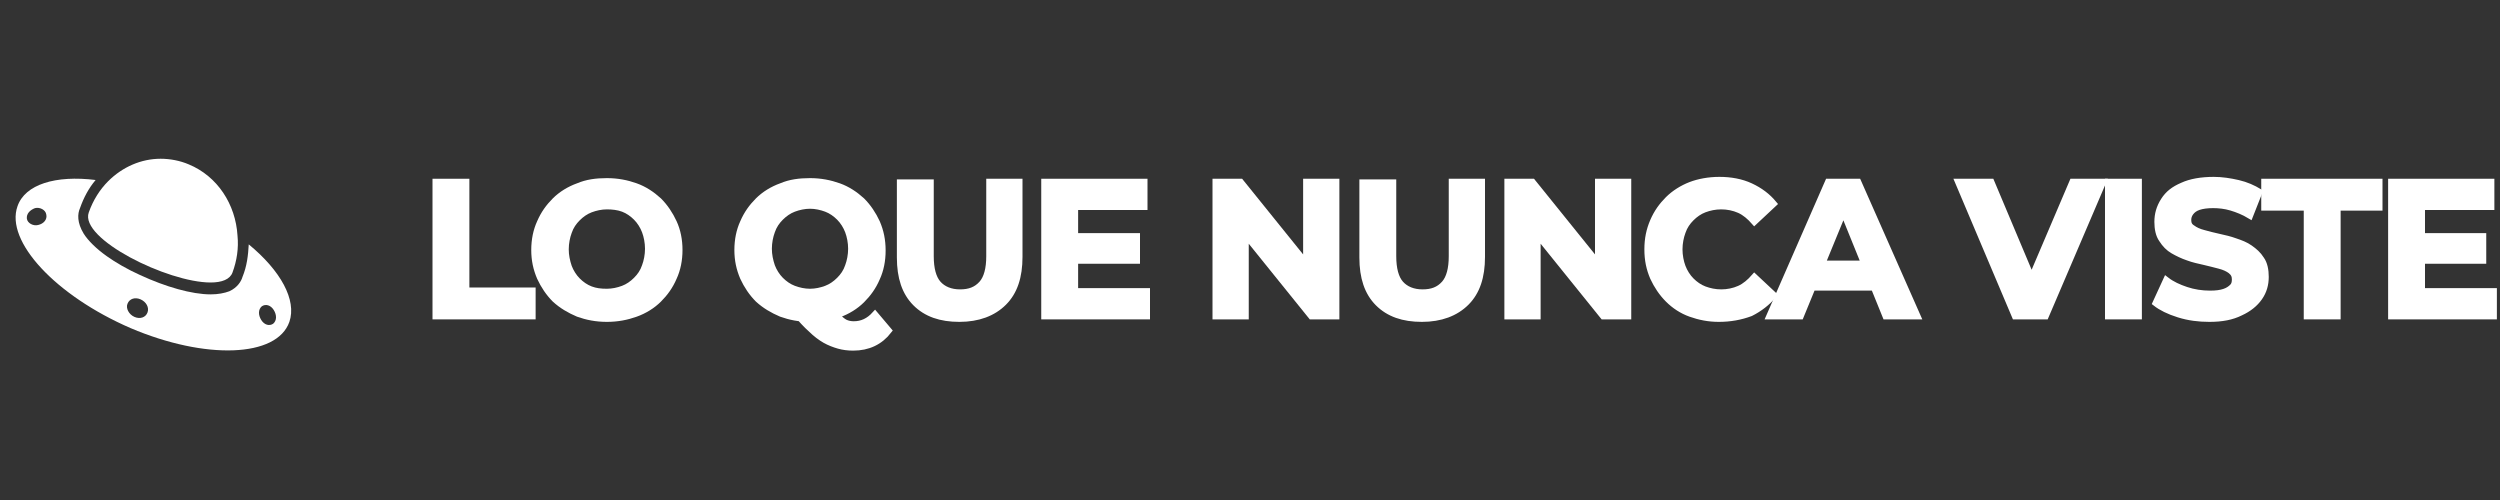
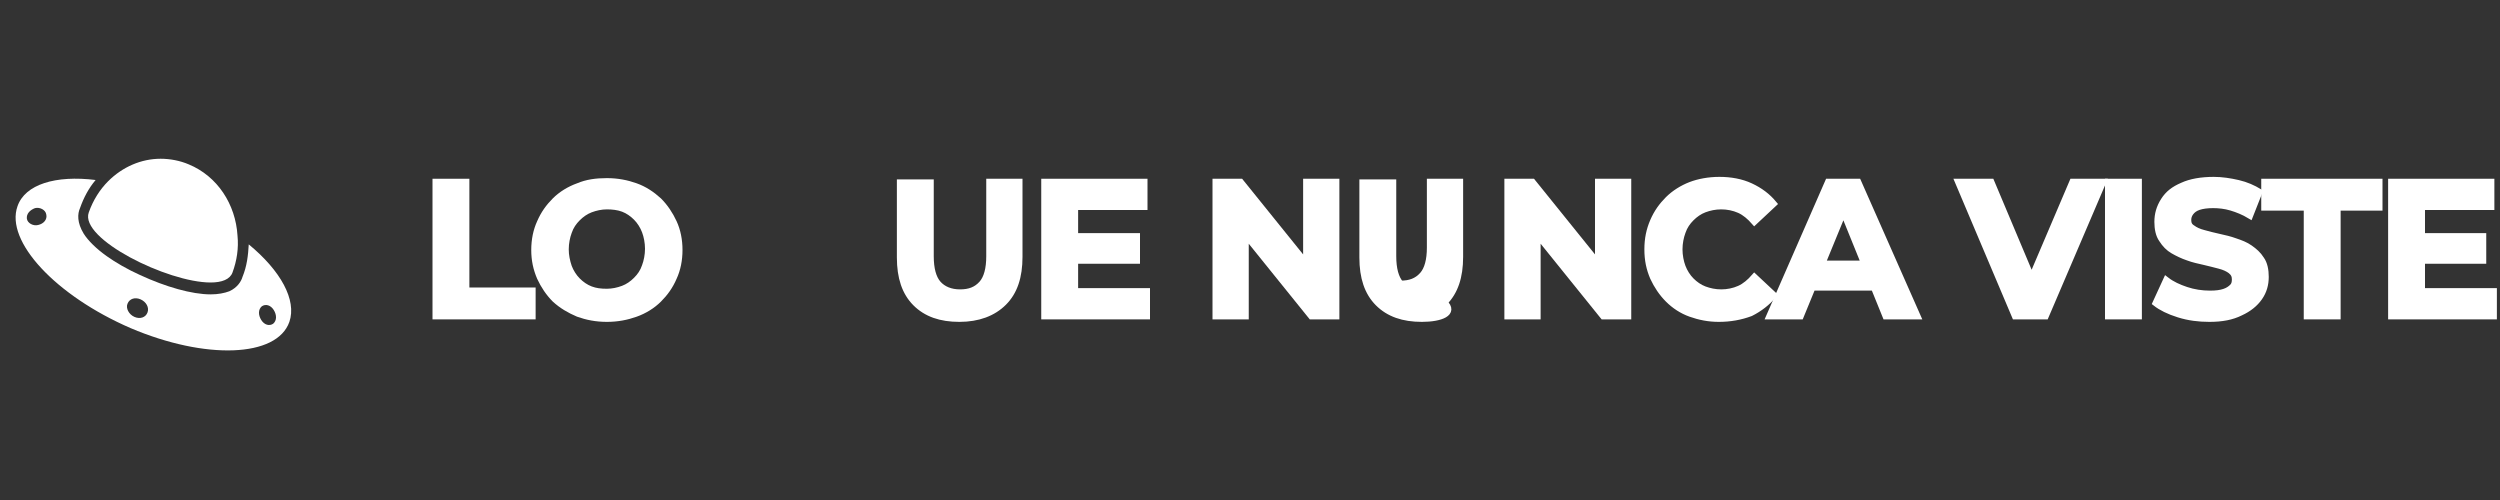
<svg xmlns="http://www.w3.org/2000/svg" version="1.1" id="Capa_3" x="0px" y="0px" viewBox="0 0 400 80" style="enable-background:new 0 0 400 80;" xml:space="preserve">
  <rect x="0" y="0" width="400" height="80" fill="#333333" stroke="none" />
  <style type="text/css">
	.st0{fill:#FFFFFF;}
	.st1{fill:#FFFFFF;stroke:#FFFFFF;stroke-miterlimit:10;}
</style>
  <g>
    <g>
      <g>
        <path class="st0" d="M2.8,33c-2,5.6,6.1,14.3,18.1,19.5c12,5.1,23.4,4.7,25.4-1c1.2-3.5-1.4-8.2-6.5-12.4c-0.1,1.8-0.3,3.5-1,5.2     C38.6,45,38,46,36.7,46.6c-0.8,0.3-1.8,0.5-3,0.5c-3,0-7.2-1.2-11.3-3.1c-2-0.9-3.9-2-5.3-3c-1.7-1.2-3-2.5-3.7-3.6     c-1.1-1.8-1-3.2-0.6-4.1c0.6-1.7,1.4-3.2,2.5-4.5C8.9,28,4,29.5,2.8,33z M41.9,49c0.6-0.4,1.4-0.2,1.9,0.6s0.5,1.7-0.1,2.2     c-0.6,0.4-1.4,0.2-1.9-0.6C41.3,50.4,41.3,49.5,41.9,49z M20.4,48.6c0.3-0.8,1.2-1.1,2.1-0.7c0.9,0.4,1.4,1.3,1.1,2.1     c-0.3,0.8-1.2,1.1-2.1,0.7C20.6,50.3,20.1,49.3,20.4,48.6z M6.1,36c-0.8,0.2-1.7-0.3-1.8-1c-0.1-0.8,0.5-1.4,1.3-1.7     c0.8-0.2,1.7,0.3,1.8,1C7.6,35.1,7,35.8,6.1,36z" />
        <path class="st0" d="M33.7,45.2c1.8,0,3.1-0.5,3.5-1.6c0.7-1.9,1-3.9,0.8-5.9c-0.3-5-3.2-9.5-7.8-11.4c-1.4-0.6-3-0.9-4.5-0.9     c-3.1,0-6.1,1.3-8.4,3.6c-1.3,1.3-2.4,3-3.1,5C12.7,38.2,26.8,45.2,33.7,45.2z" />
      </g>
    </g>
  </g>
  <g>
    <path class="st1" d="M69.7,50.6V29.1h4.9v17.4h10.6v4.1H69.7z" />
    <path class="st1" d="M97.1,51c-1.7,0-3.2-0.3-4.6-0.8c-1.4-0.6-2.6-1.3-3.7-2.3c-1-1-1.8-2.2-2.4-3.5c-0.6-1.4-0.9-2.8-0.9-4.4   c0-1.6,0.3-3.1,0.9-4.4c0.6-1.4,1.4-2.5,2.4-3.5c1-1,2.3-1.8,3.7-2.3c1.4-0.6,2.9-0.8,4.6-0.8c1.7,0,3.2,0.3,4.6,0.8   s2.6,1.3,3.7,2.3c1,1,1.8,2.2,2.4,3.5c0.6,1.3,0.9,2.8,0.9,4.4c0,1.6-0.3,3.1-0.9,4.4c-0.6,1.4-1.4,2.5-2.4,3.5   c-1,1-2.3,1.8-3.7,2.3C100.3,50.7,98.8,51,97.1,51z M97.1,46.7c0.9,0,1.8-0.2,2.6-0.5s1.5-0.8,2.1-1.4s1.1-1.3,1.4-2.2   c0.3-0.8,0.5-1.8,0.5-2.8s-0.2-2-0.5-2.8c-0.3-0.8-0.8-1.6-1.4-2.2c-0.6-0.6-1.3-1.1-2.1-1.4S98,33,97.1,33c-0.9,0-1.8,0.2-2.6,0.5   c-0.8,0.3-1.5,0.8-2.1,1.4c-0.6,0.6-1.1,1.3-1.4,2.2c-0.3,0.8-0.5,1.8-0.5,2.8c0,1,0.2,1.9,0.5,2.8c0.3,0.8,0.8,1.6,1.4,2.2   s1.3,1.1,2.1,1.4S96.1,46.7,97.1,46.7z" />
-     <path class="st1" d="M129.6,51c-1.7,0-3.2-0.3-4.6-0.8c-1.4-0.6-2.6-1.3-3.7-2.3c-1-1-1.8-2.2-2.4-3.5c-0.6-1.4-0.9-2.8-0.9-4.4   c0-1.6,0.3-3.1,0.9-4.4c0.6-1.4,1.4-2.5,2.4-3.5c1-1,2.3-1.8,3.7-2.3c1.4-0.6,2.9-0.8,4.6-0.8c1.7,0,3.2,0.3,4.6,0.8   s2.6,1.3,3.7,2.3c1,1,1.8,2.2,2.4,3.5c0.6,1.4,0.9,2.8,0.9,4.5c0,1.6-0.3,3.1-0.9,4.4c-0.6,1.4-1.4,2.5-2.4,3.5   c-1,1-2.3,1.8-3.7,2.3C132.8,50.7,131.3,51,129.6,51z M129.6,46.7c0.9,0,1.8-0.2,2.6-0.5s1.5-0.8,2.1-1.4s1.1-1.3,1.4-2.2   c0.3-0.8,0.5-1.8,0.5-2.8c0-1-0.2-2-0.5-2.8c-0.3-0.8-0.8-1.6-1.4-2.2s-1.3-1.1-2.1-1.4s-1.7-0.5-2.6-0.5c-0.9,0-1.8,0.2-2.6,0.5   s-1.5,0.8-2.1,1.4s-1.1,1.3-1.4,2.2c-0.3,0.8-0.5,1.8-0.5,2.8c0,1,0.2,1.9,0.5,2.8c0.3,0.8,0.8,1.6,1.4,2.2s1.3,1.1,2.1,1.4   S128.7,46.7,129.6,46.7z M136.5,55.6c-0.8,0-1.6-0.1-2.3-0.3c-0.7-0.2-1.5-0.5-2.2-0.9c-0.7-0.4-1.5-1-2.2-1.7   c-0.8-0.7-1.6-1.6-2.5-2.6l5.1-1.3c0.5,0.8,1,1.4,1.5,1.8c0.5,0.4,0.9,0.8,1.3,1c0.4,0.2,0.9,0.3,1.4,0.3c1.3,0,2.4-0.5,3.4-1.6   l2.2,2.6C140.8,54.7,138.9,55.6,136.5,55.6z" />
    <path class="st1" d="M153.5,51c-3,0-5.3-0.8-7-2.5c-1.7-1.7-2.5-4.1-2.5-7.3v-12h4.9V41c0,2,0.4,3.5,1.2,4.4c0.8,0.9,2,1.4,3.5,1.4   c1.5,0,2.6-0.4,3.5-1.4c0.8-0.9,1.2-2.4,1.2-4.4V29.1h4.8v12c0,3.2-0.8,5.6-2.5,7.3C158.9,50.1,156.5,51,153.5,51z" />
    <path class="st1" d="M172,46.6h11.5v4h-16.4V29.1h16v4H172V46.6z M171.7,37.8h10.2v3.9h-10.2V37.8z" />
    <path class="st1" d="M194.5,50.6V29.1h4L211,44.6h-2V29.1h4.8v21.5h-4l-12.5-15.5h2v15.5H194.5z" />
-     <path class="st1" d="M227.5,51c-3,0-5.3-0.8-7-2.5c-1.7-1.7-2.5-4.1-2.5-7.3v-12h4.9V41c0,2,0.4,3.5,1.2,4.4s2,1.4,3.5,1.4   c1.5,0,2.6-0.4,3.5-1.4c0.8-0.9,1.2-2.4,1.2-4.4V29.1h4.8v12c0,3.2-0.8,5.6-2.5,7.3C232.9,50.1,230.5,51,227.5,51z" />
+     <path class="st1" d="M227.5,51c-3,0-5.3-0.8-7-2.5c-1.7-1.7-2.5-4.1-2.5-7.3v-12h4.9V41c0,2,0.4,3.5,1.2,4.4c1.5,0,2.6-0.4,3.5-1.4c0.8-0.9,1.2-2.4,1.2-4.4V29.1h4.8v12c0,3.2-0.8,5.6-2.5,7.3C232.9,50.1,230.5,51,227.5,51z" />
    <path class="st1" d="M241.2,50.6V29.1h4l12.5,15.5h-2V29.1h4.8v21.5h-4l-12.5-15.5h2v15.5H241.2z" />
    <path class="st1" d="M275,51c-1.6,0-3.1-0.3-4.5-0.8c-1.4-0.5-2.6-1.3-3.6-2.3c-1-1-1.8-2.2-2.4-3.5c-0.6-1.4-0.9-2.8-0.9-4.5   s0.3-3.1,0.9-4.5c0.6-1.4,1.4-2.5,2.4-3.5c1-1,2.3-1.8,3.6-2.3s2.9-0.8,4.6-0.8c1.8,0,3.5,0.3,5,1s2.7,1.6,3.7,2.8l-3.1,2.9   c-0.7-0.8-1.5-1.5-2.4-1.9c-0.9-0.4-1.9-0.6-2.9-0.6c-1,0-1.9,0.2-2.7,0.5c-0.8,0.3-1.5,0.8-2.1,1.4s-1.1,1.3-1.4,2.2   c-0.3,0.8-0.5,1.8-0.5,2.8s0.2,2,0.5,2.8c0.3,0.8,0.8,1.6,1.4,2.2s1.3,1.1,2.1,1.4c0.8,0.3,1.7,0.5,2.7,0.5c1,0,2-0.2,2.9-0.6   c0.9-0.4,1.7-1.1,2.4-1.9l3.1,2.9c-1,1.2-2.3,2.2-3.7,2.9C278.5,50.7,276.8,51,275,51z" />
    <path class="st1" d="M283.1,50.6l9.4-21.5h4.8l9.5,21.5h-5.1l-7.7-19h1.9l-7.8,19H283.1z M287.8,46l1.3-3.8h10.9l1.3,3.8H287.8z" />
    <path class="st1" d="M322.4,50.6l-9.1-21.5h5.3l8,19h-3.1l8.1-19h4.9l-9.2,21.5H322.4z" />
    <path class="st1" d="M337.3,50.6V29.1h4.9v21.5H337.3z" />
    <path class="st1" d="M353.5,51c-1.7,0-3.3-0.2-4.9-0.7c-1.6-0.5-2.8-1.1-3.7-1.8l1.7-3.7c0.9,0.7,2,1.2,3.2,1.6   c1.2,0.4,2.5,0.6,3.8,0.6c1,0,1.7-0.1,2.3-0.3c0.6-0.2,1-0.5,1.3-0.8c0.3-0.3,0.4-0.7,0.4-1.2c0-0.6-0.2-1-0.7-1.4   c-0.4-0.3-1-0.6-1.8-0.8s-1.5-0.4-2.4-0.6s-1.8-0.4-2.6-0.7c-0.9-0.3-1.7-0.7-2.4-1.1c-0.7-0.4-1.3-1-1.8-1.8   c-0.5-0.7-0.7-1.7-0.7-2.8c0-1.2,0.3-2.3,1-3.4s1.6-1.8,3-2.4c1.3-0.6,3-0.9,5-0.9c1.3,0,2.6,0.2,3.9,0.5c1.3,0.3,2.4,0.8,3.4,1.4   l-1.5,3.8c-1-0.6-2-1-3-1.3c-1-0.3-2-0.4-2.9-0.4c-0.9,0-1.7,0.1-2.3,0.3c-0.6,0.2-1,0.5-1.3,0.9c-0.3,0.4-0.4,0.8-0.4,1.2   c0,0.6,0.2,1,0.7,1.3c0.4,0.3,1,0.6,1.8,0.8c0.7,0.2,1.5,0.4,2.4,0.6s1.8,0.4,2.6,0.7c0.9,0.3,1.7,0.6,2.4,1.1   c0.7,0.5,1.3,1,1.8,1.8c0.5,0.7,0.7,1.7,0.7,2.8c0,1.2-0.3,2.3-1,3.3c-0.7,1-1.7,1.8-3,2.4C357.1,50.7,355.5,51,353.5,51z" />
    <path class="st1" d="M369.1,50.6V33.2h-6.8v-4.1h18.4v4.1H374v17.4H369.1z" />
    <path class="st1" d="M387.5,46.6H399v4h-16.4V29.1h16v4h-11.1V46.6z M387.1,37.8h10.2v3.9h-10.2V37.8z" />
  </g>
</svg>